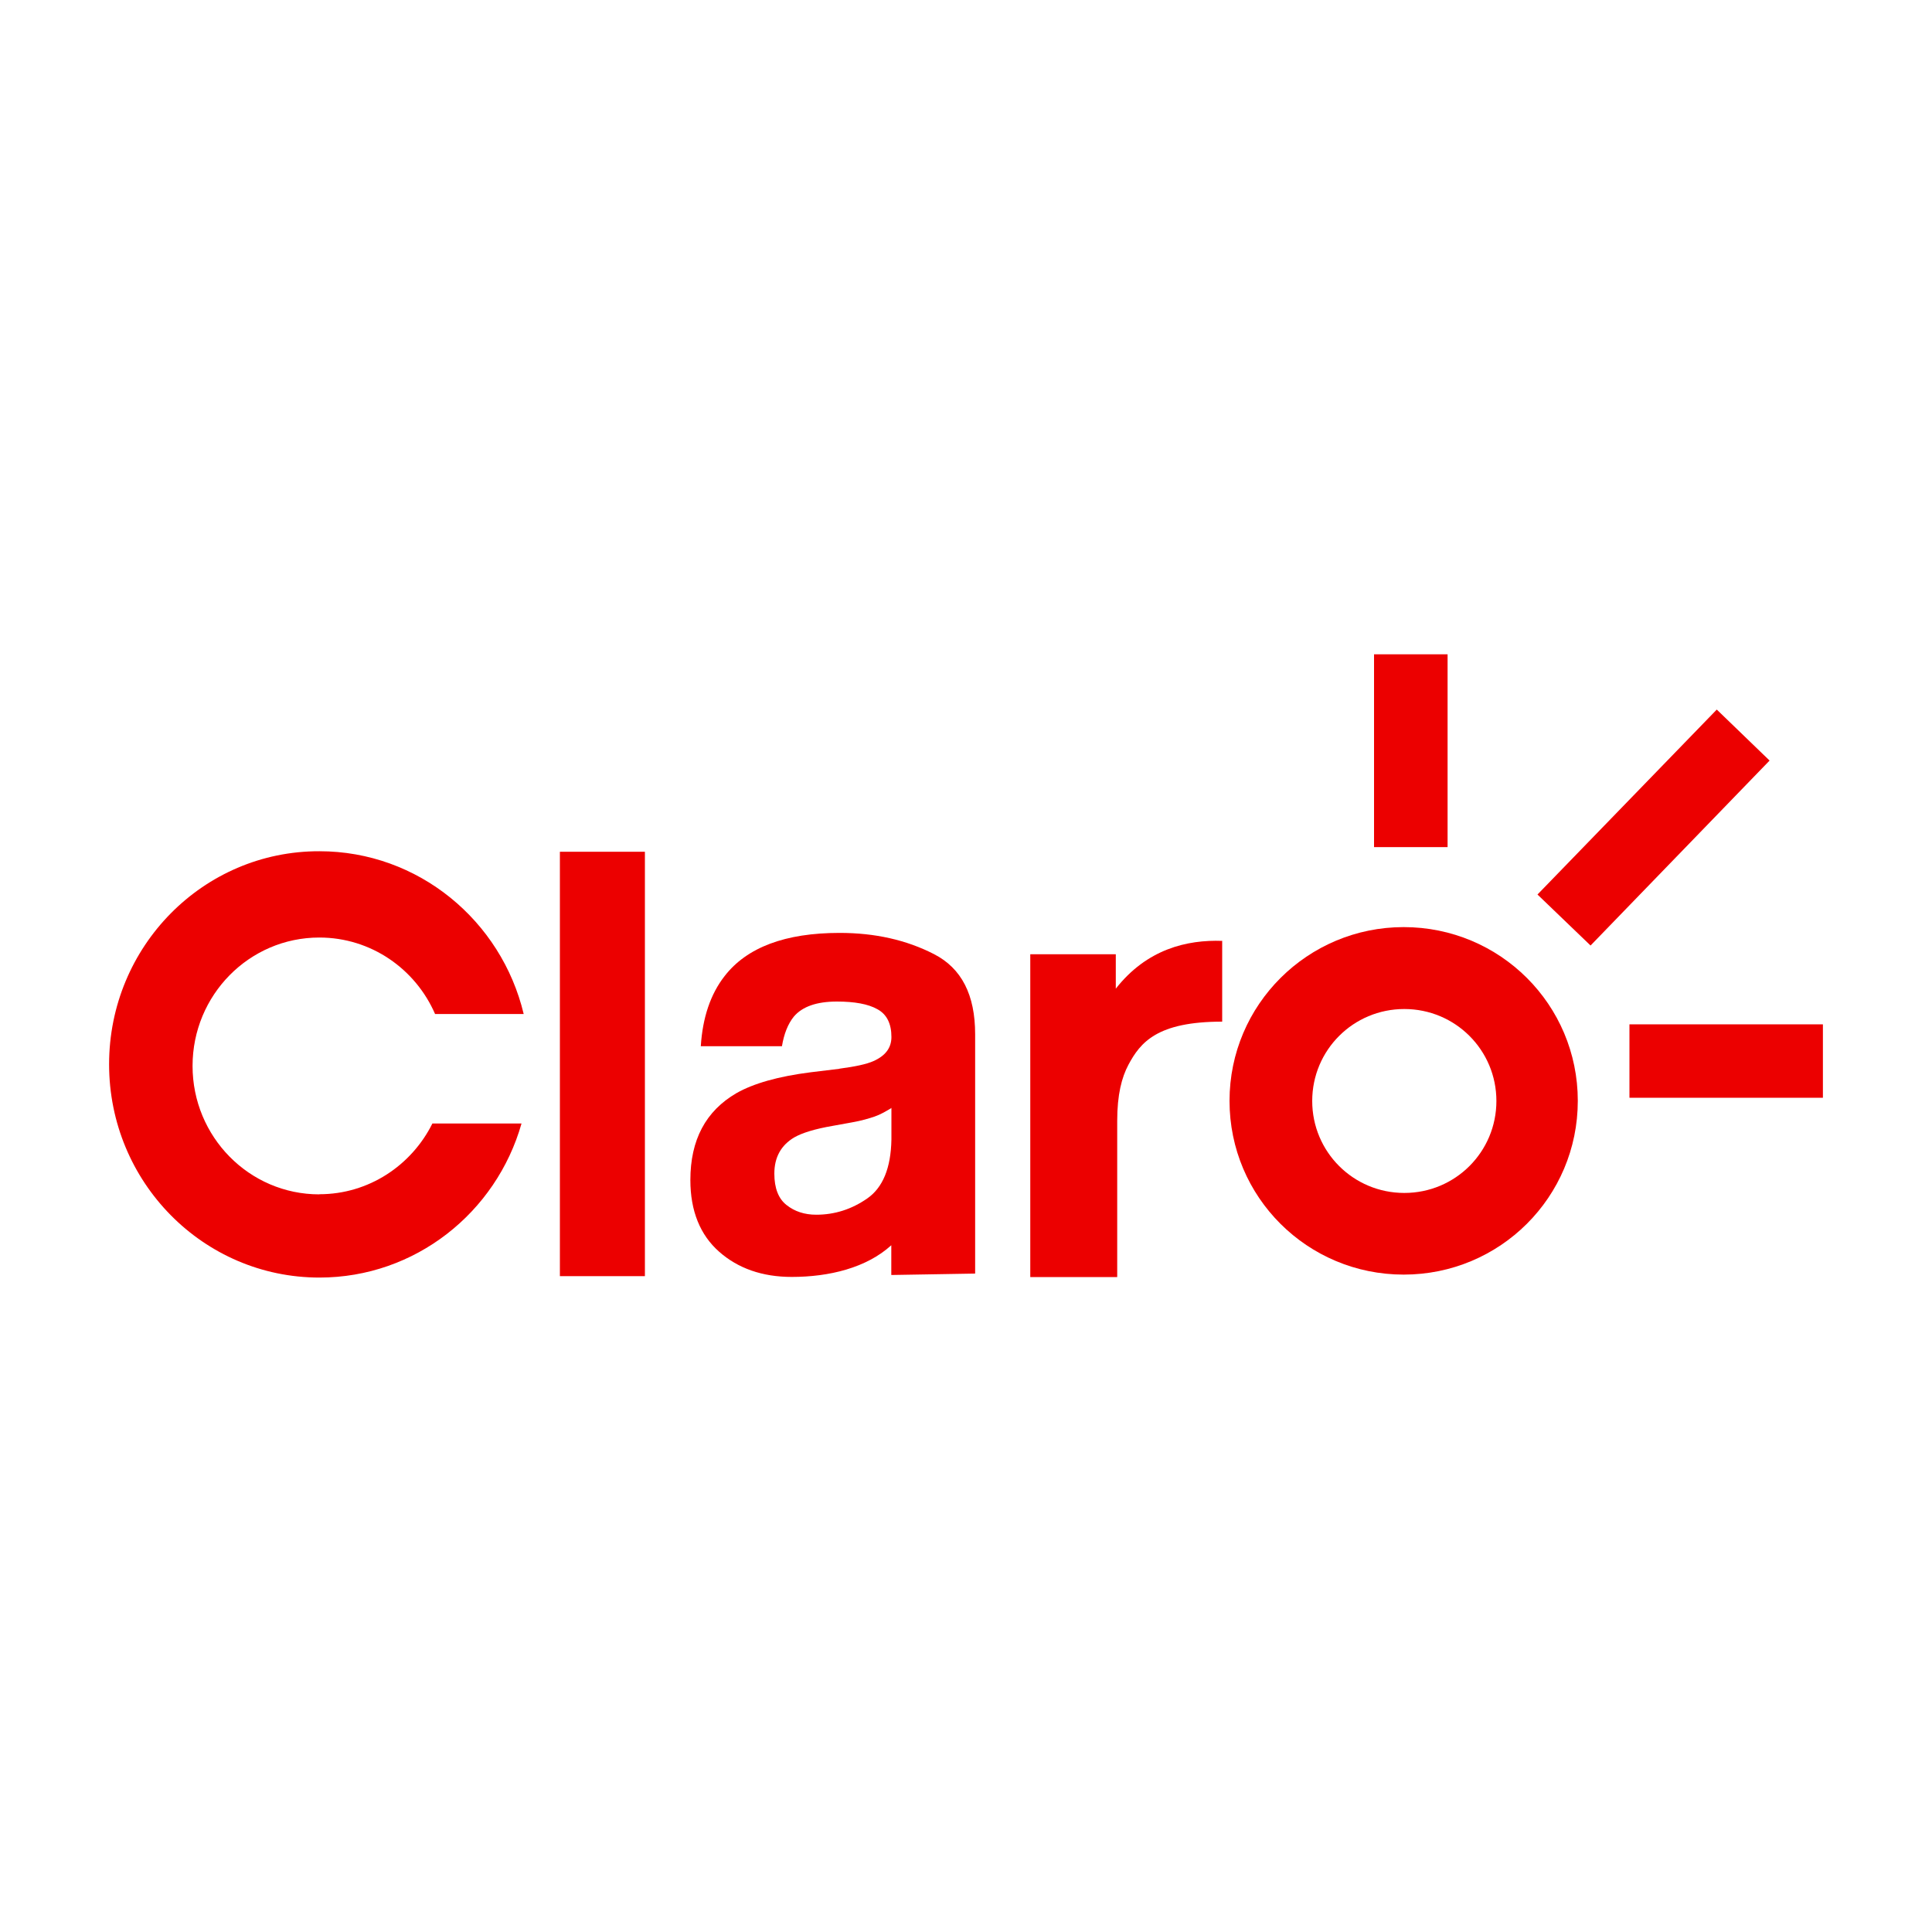
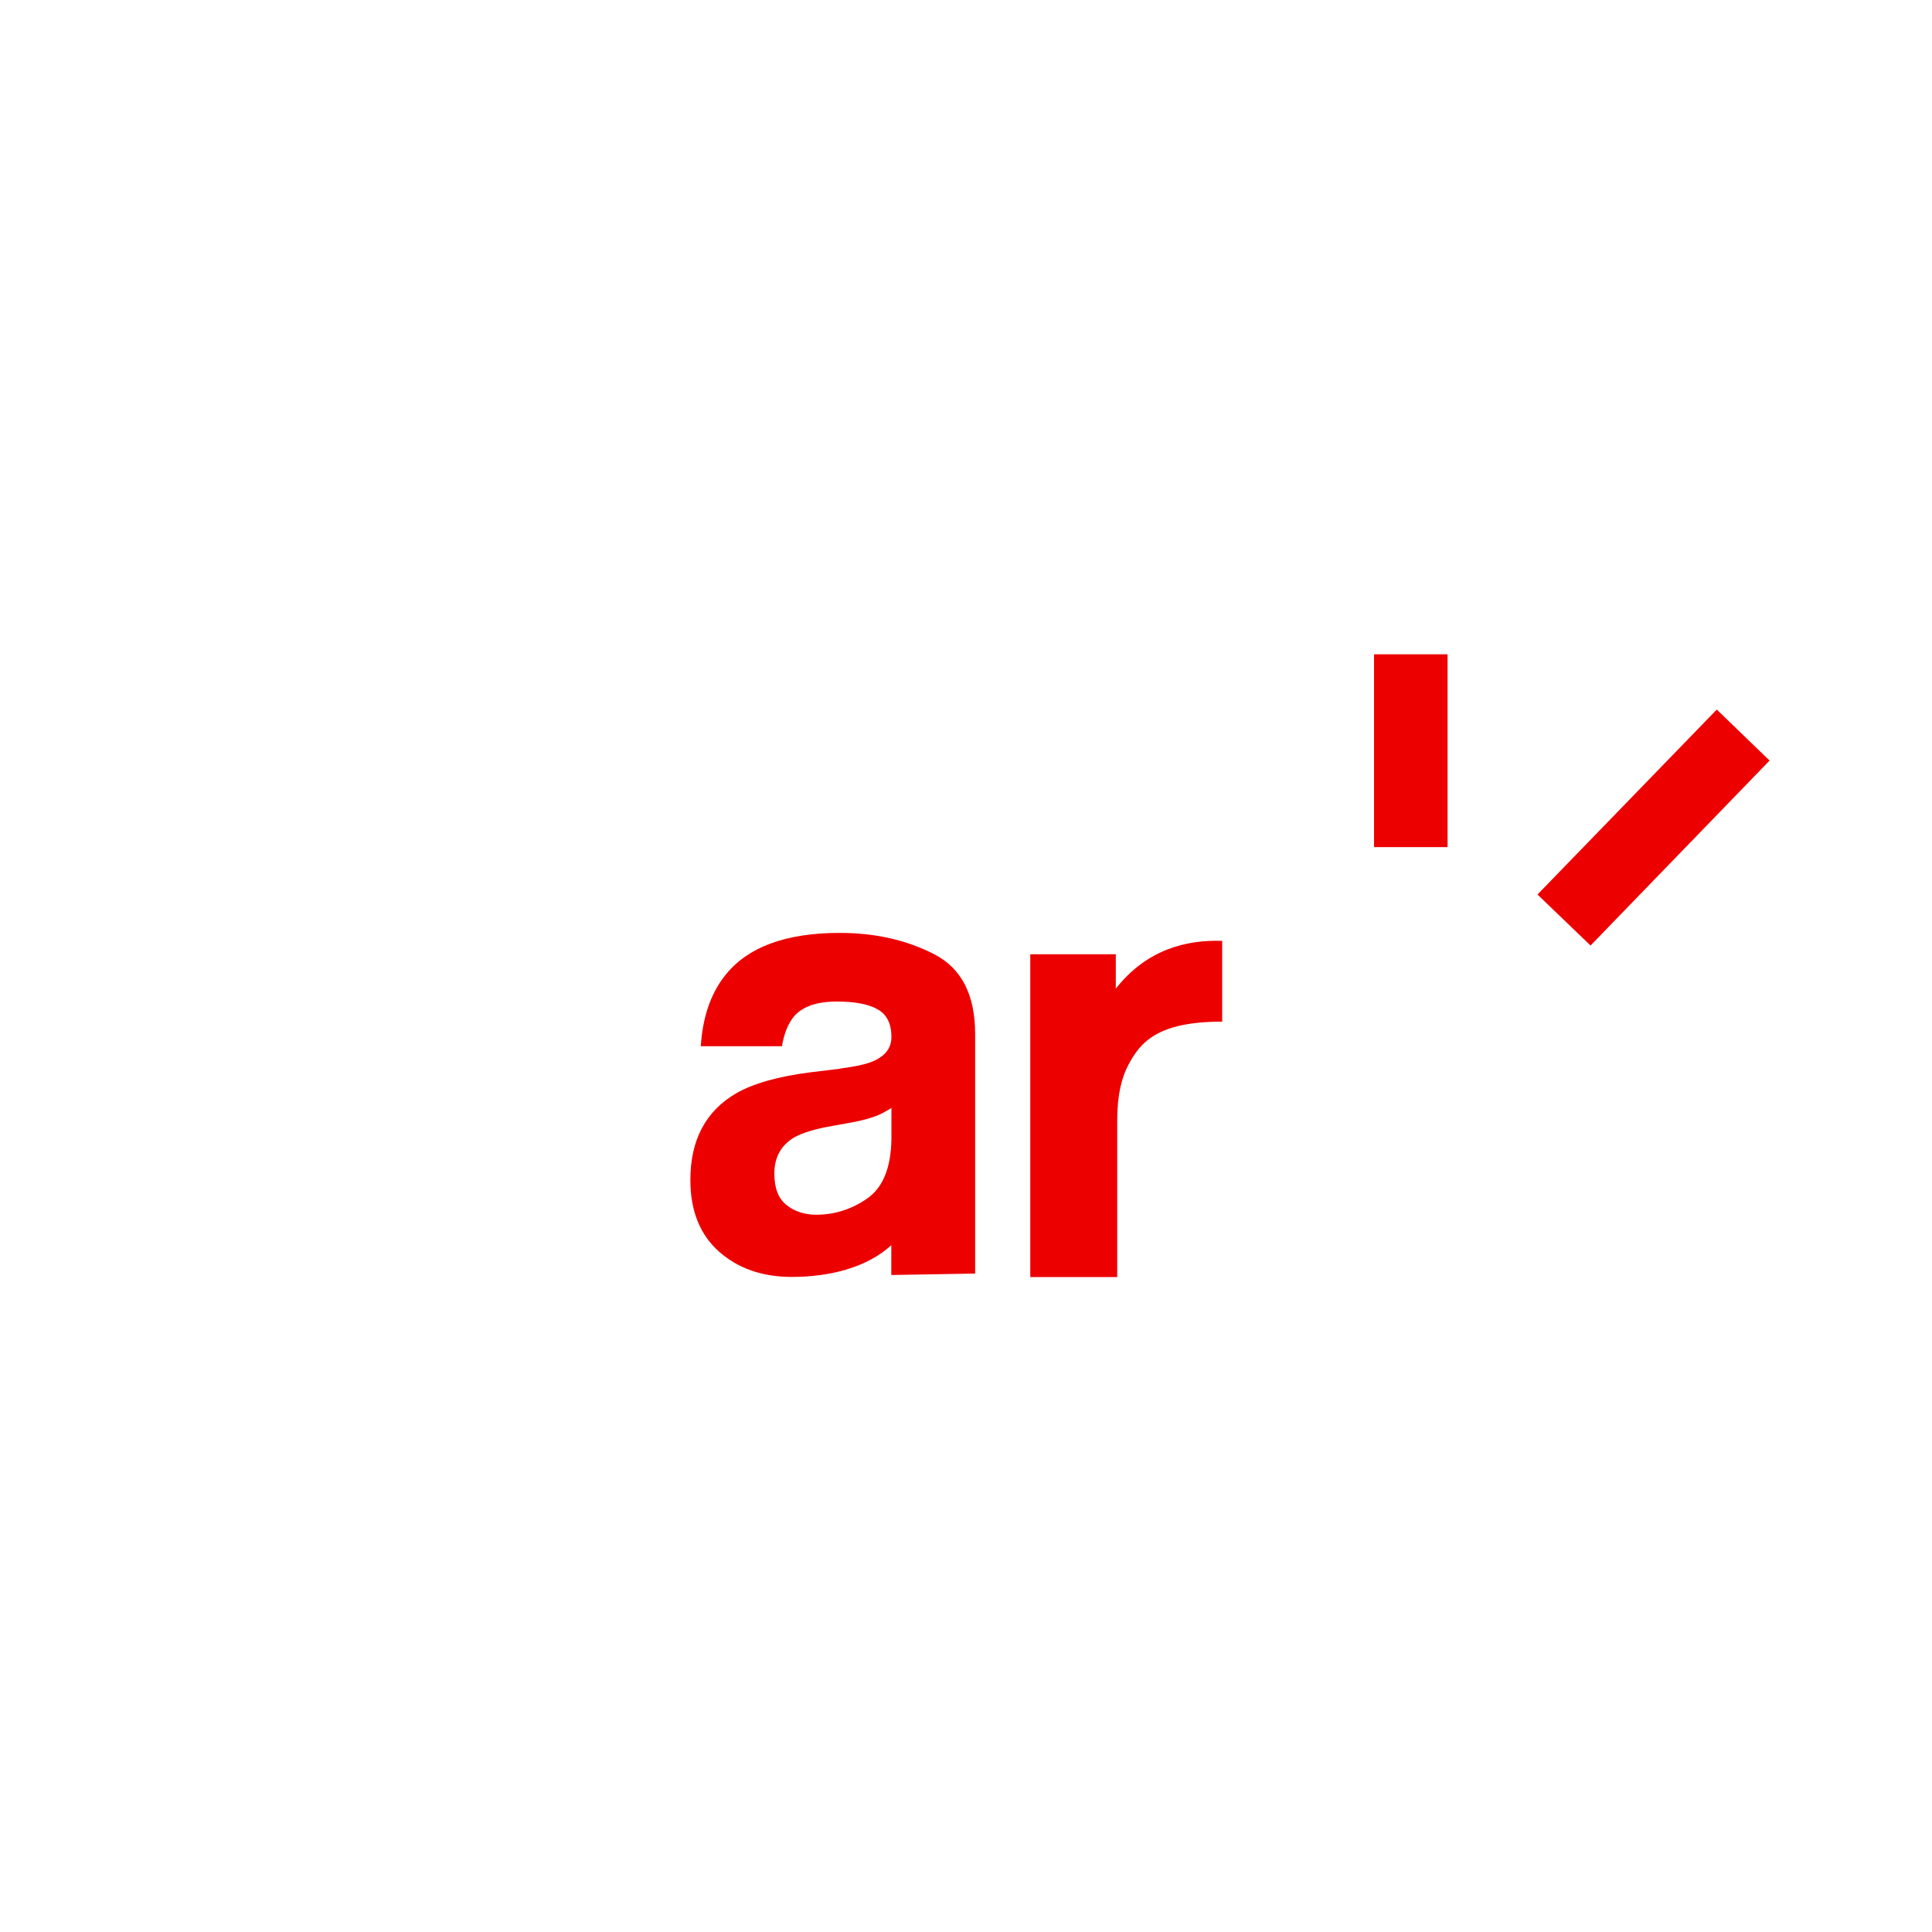
<svg xmlns="http://www.w3.org/2000/svg" id="Capa_1" data-name="Capa 1" viewBox="0 0 150 150">
  <defs>
    <style>
      .cls-1 {
        fill: #ec0000;
        fill-rule: evenodd;
      }
    </style>
  </defs>
  <g id="Capa_1-2" data-name="Capa 1-2">
    <g>
-       <path id="Fill-1" class="cls-1" d="M109.03,92.62c-3.96,0-7.15-3.19-7.15-7.14s3.19-7.14,7.15-7.14,7.15,3.19,7.15,7.14-3.19,7.14-7.15,7.14M108.98,71.98c-7.45,0-13.52,6.02-13.52,13.49s6.04,13.49,13.52,13.49,13.52-6.02,13.52-13.49-6.04-13.49-13.52-13.49" />
      <path id="Fill-3" class="cls-1" d="M94.89,73.05v6.27c-5.05,0-6.35,1.61-7.28,3.35-.52.98-.87,2.31-.87,4.36v12.12h-6.75v-25.06h6.64v2.67c2.41-3.07,5.52-3.81,8.28-3.71" />
      <path id="Fill-5" class="cls-1" d="M69.17,86.05c-.42.25-.83.49-1.27.64s-1.01.32-1.75.45l-1.49.27c-1.4.24-2.39.55-3,.9-1.02.61-1.54,1.54-1.54,2.81,0,1.13.32,1.95.95,2.44.63.5,1.4.75,2.3.75,1.43,0,2.75-.42,3.96-1.26s1.84-2.36,1.88-4.58v-2.46l-.02.02v.02ZM65.19,82.97c1.22-.16,2.09-.35,2.61-.58.93-.41,1.41-1.02,1.41-1.88,0-1.02-.35-1.75-1.08-2.15-.72-.41-1.78-.6-3.16-.6-1.56,0-2.67.39-3.33,1.16-.47.58-.77,1.35-.93,2.31h-6.3c.14-2.22.75-4.04,1.85-5.45,1.73-2.23,4.71-3.35,8.93-3.35,2.75,0,5.19.55,7.33,1.65,2.14,1.1,3.19,3.16,3.19,6.22v18.58l-6.51.11v-2.31c-1.93,1.76-4.83,2.46-7.73,2.46-2.28,0-4.17-.66-5.64-1.96s-2.23-3.16-2.23-5.56c0-3.12,1.19-5.36,3.58-6.75,1.32-.75,3.24-1.3,5.77-1.62l2.23-.27s0-.02,0-.02Z" />
-       <polygon id="Fill-7" class="cls-1" points="126.51 85.23 141.53 85.23 141.53 79.53 126.51 79.53 126.51 85.23" />
      <polygon id="Fill-9" class="cls-1" points="123.49 73.41 119.37 69.45 133.29 55.09 137.39 59.05 123.49 73.41" />
      <polygon id="Fill-10" class="cls-1" points="106.68 65.77 112.39 65.77 112.39 50.8 106.68 50.8 106.68 65.77" />
-       <path id="Fill-11" class="cls-1" d="M24.79,92.73c-5.44,0-9.84-4.47-9.84-9.97s4.4-9.97,9.84-9.97c4.02,0,7.47,2.44,8.99,5.94h6.88c-1.73-7.25-8.18-12.64-15.86-12.64-9.02-.02-16.33,7.39-16.33,16.54s7.31,16.56,16.33,16.56c7.44,0,13.73-5.05,15.69-11.96h-6.92c-1.62,3.25-4.94,5.49-8.77,5.49" />
-       <polygon id="Fill-12" class="cls-1" points="43.47 99.08 50.07 99.08 50.07 66.13 43.47 66.13 43.47 99.08" />
    </g>
  </g>
</svg>